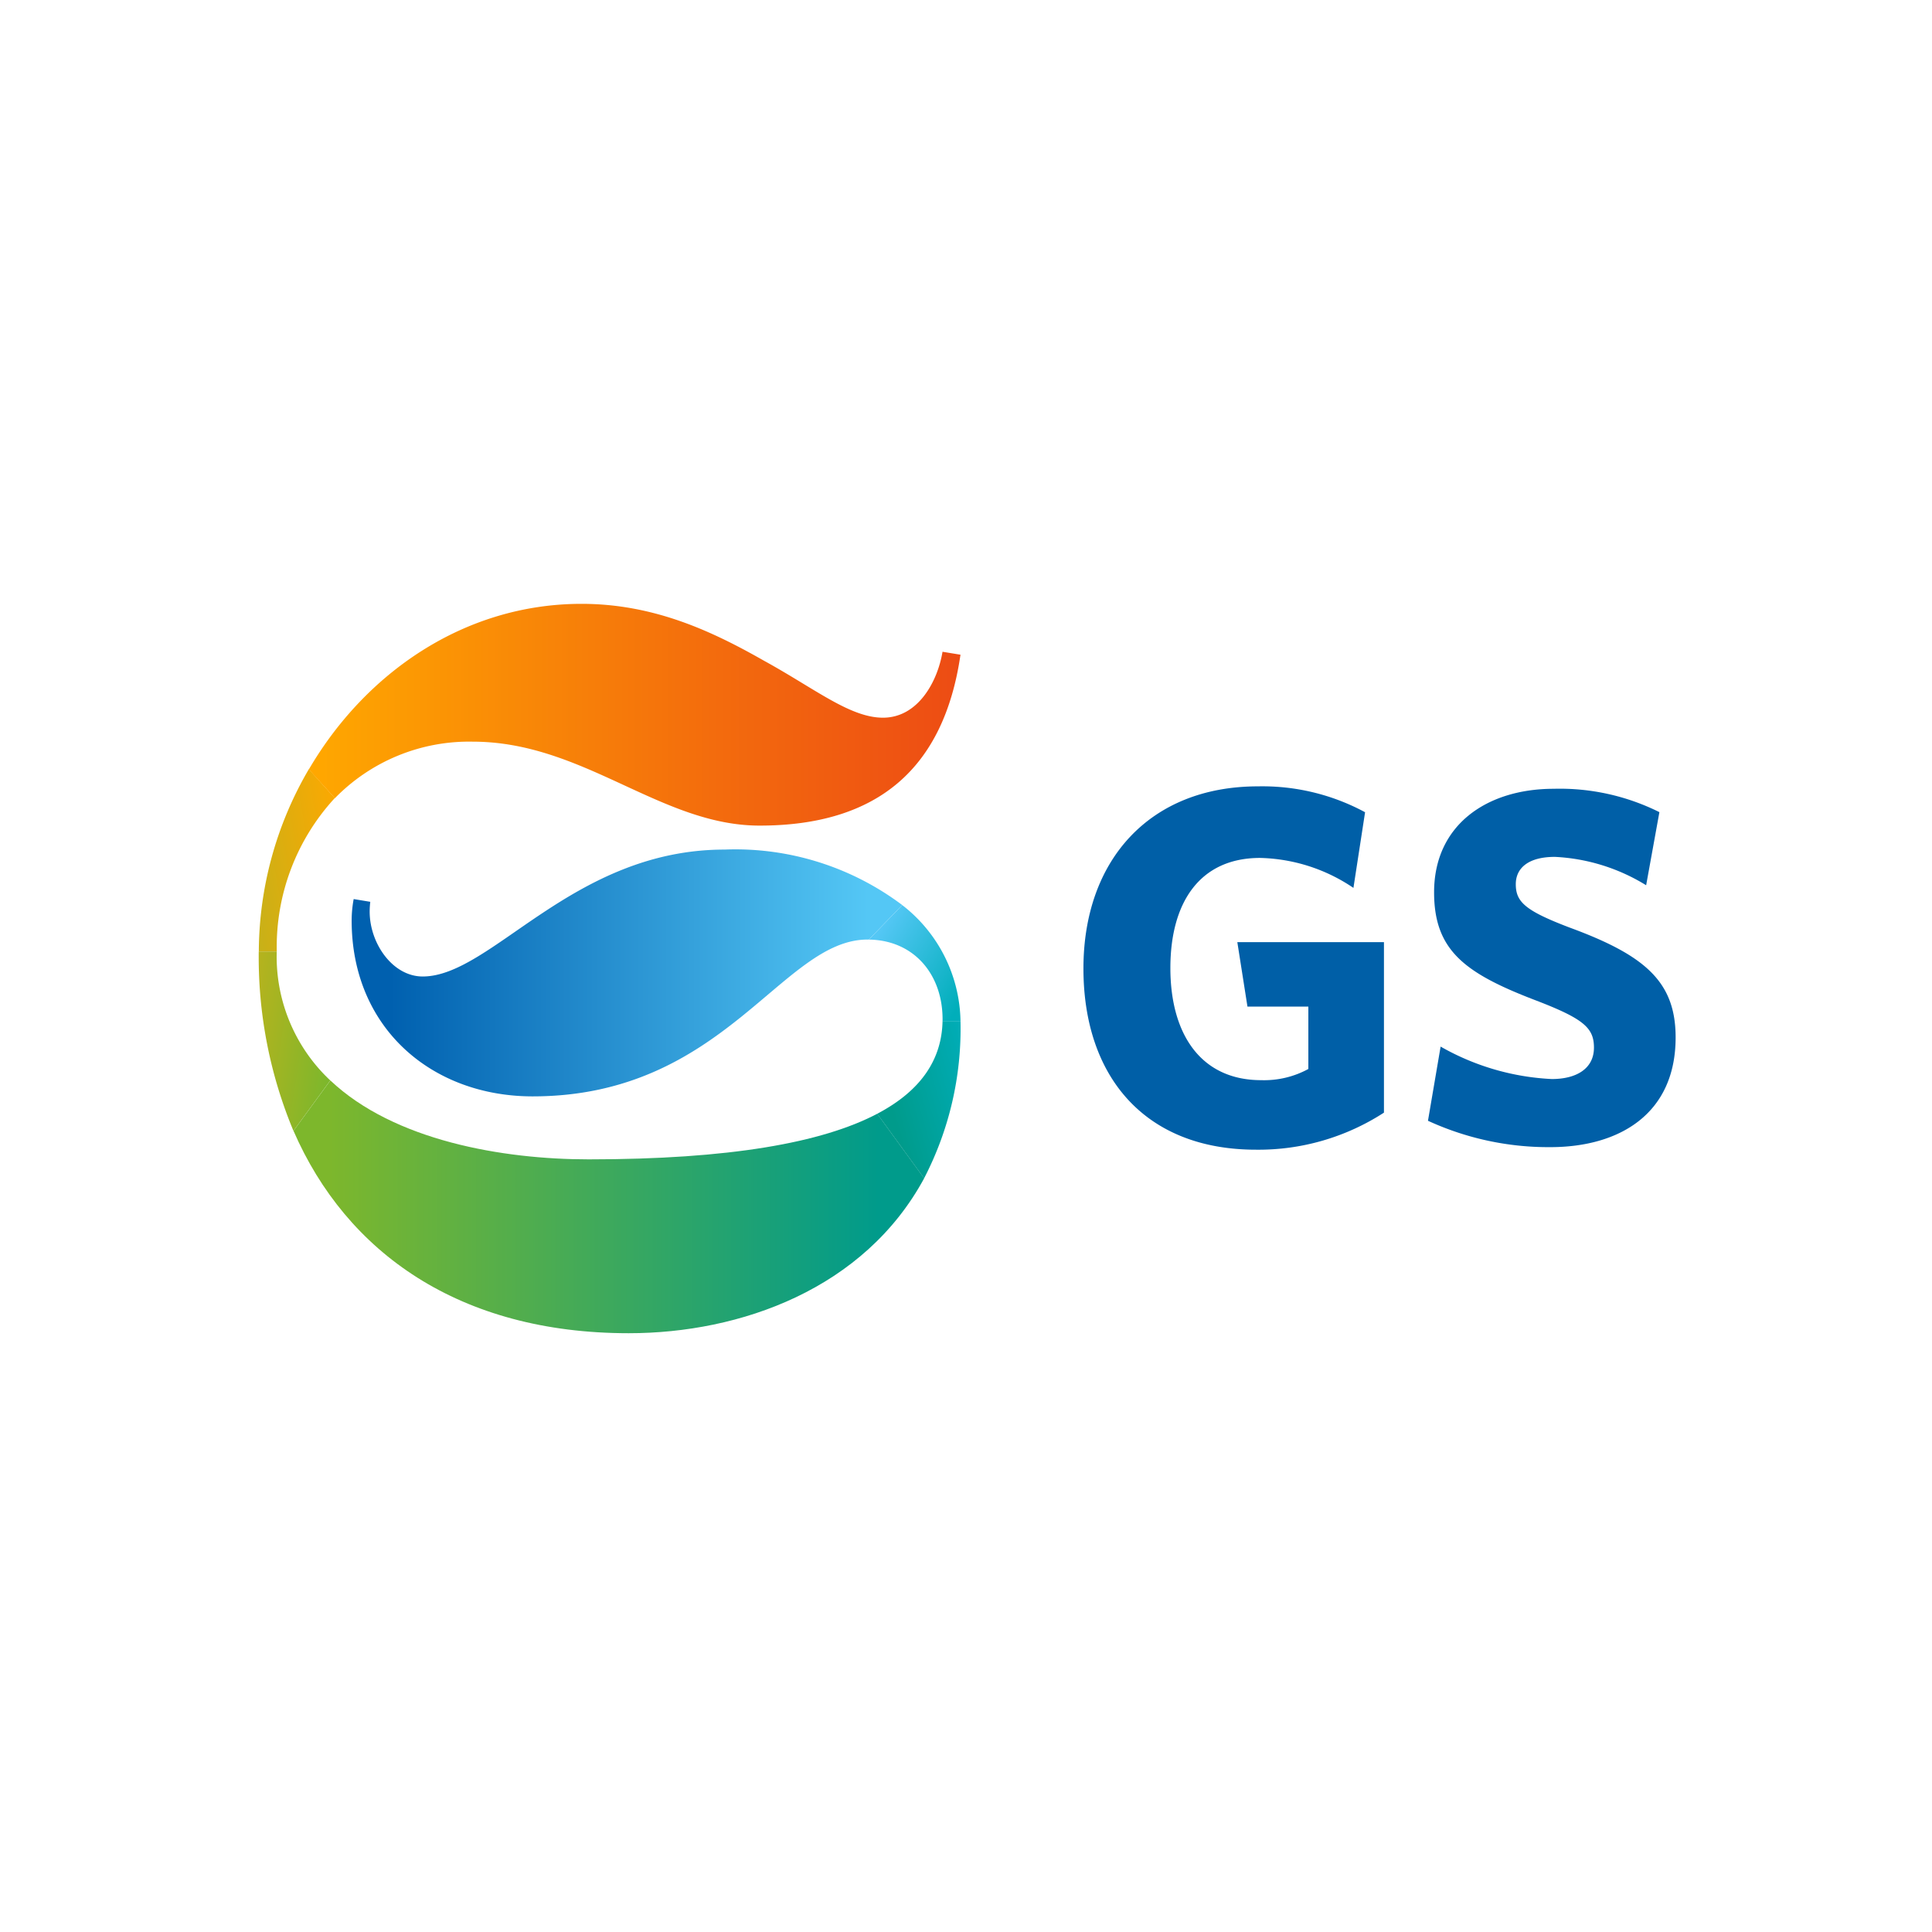
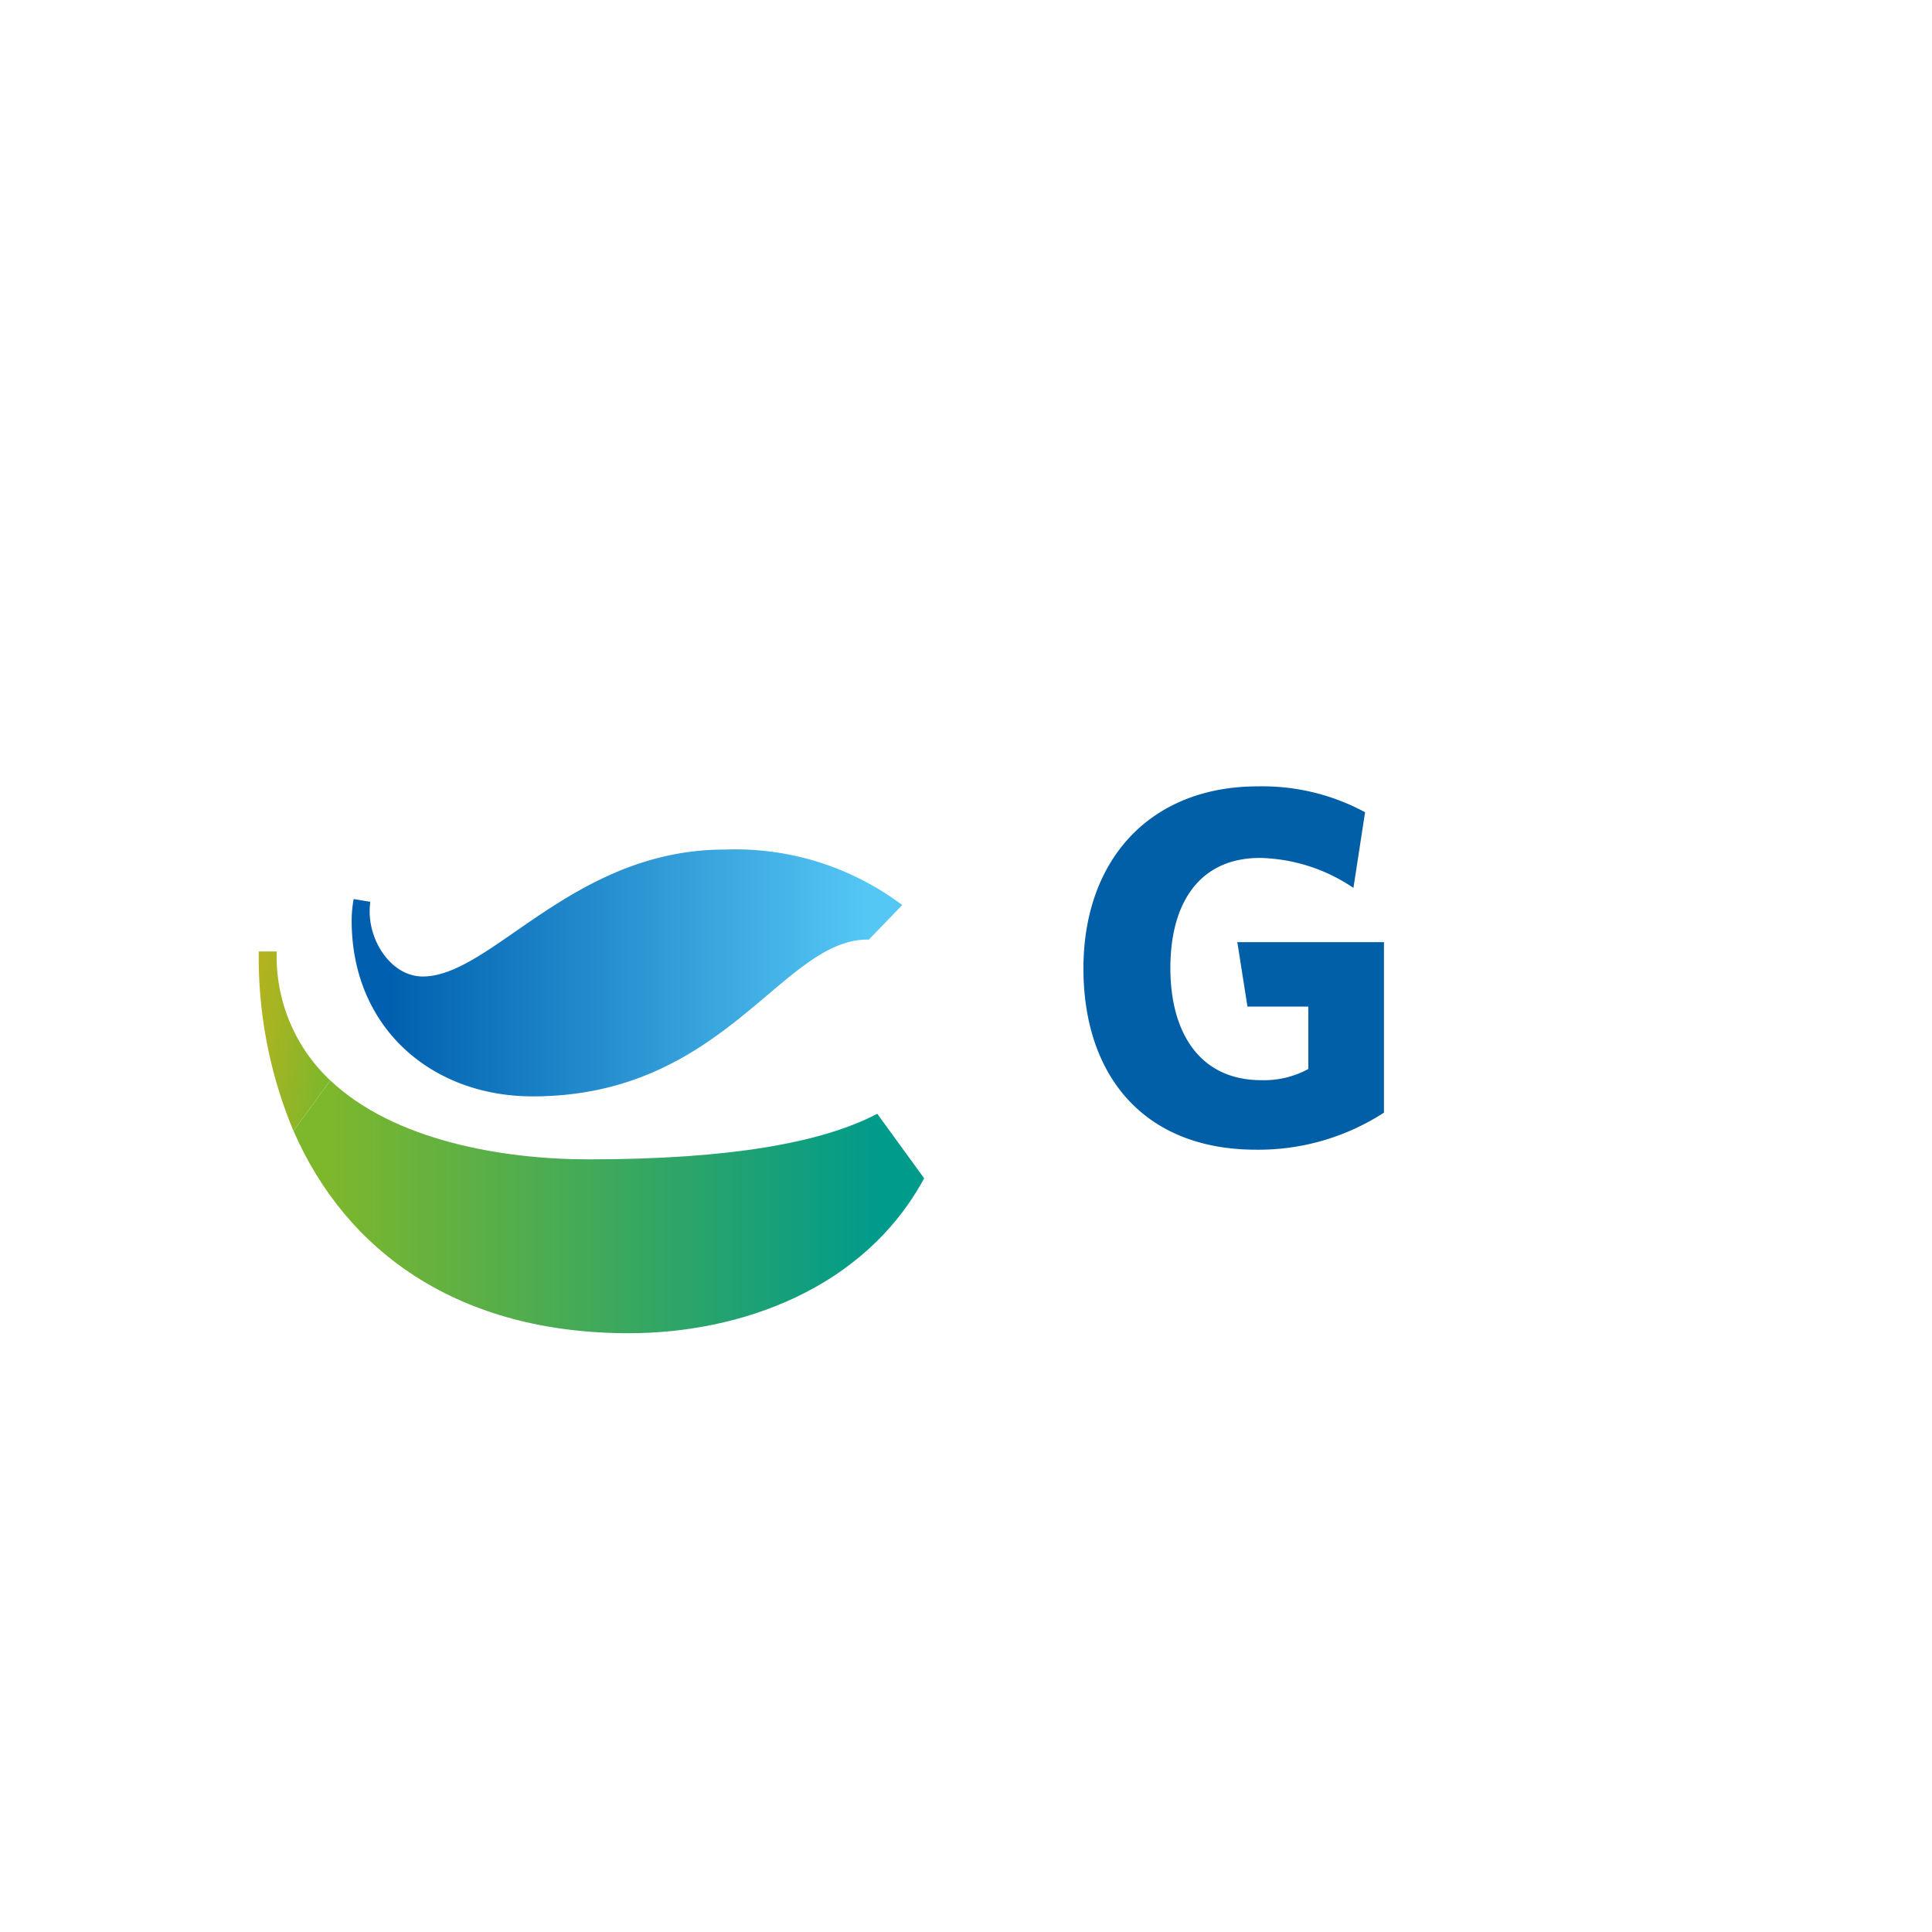
<svg xmlns="http://www.w3.org/2000/svg" width="112" height="112" viewBox="0 0 112 112">
  <defs>
    <linearGradient id="a" x1="1.137" y1="0.212" x2="-0.262" y2="0.796" gradientUnits="objectBoundingBox">
      <stop offset="0" stop-color="#ffa800" />
      <stop offset="1" stop-color="#c0b21b" />
    </linearGradient>
    <linearGradient id="b" x1="-0.318" y1="0.226" x2="0.958" y2="0.735" gradientUnits="objectBoundingBox">
      <stop offset="0" stop-color="#c0b21b" />
      <stop offset="1" stop-color="#7db72c" />
    </linearGradient>
    <linearGradient id="c" x1="0.164" y1="0.163" x2="1.011" y2="0.831" gradientUnits="objectBoundingBox">
      <stop offset="0" stop-color="#54c7f5" />
      <stop offset="1" stop-color="#00aeba" />
    </linearGradient>
    <linearGradient id="d" x1="1.197" y1="0.222" x2="0.255" y2="0.722" gradientUnits="objectBoundingBox">
      <stop offset="0" stop-color="#00aeba" />
      <stop offset="1" stop-color="#009b8b" />
    </linearGradient>
    <linearGradient id="e" x1="0.07" y1="0.5" x2="0.937" y2="0.5" gradientUnits="objectBoundingBox">
      <stop offset="0" stop-color="#0060af" />
      <stop offset="1" stop-color="#54c7f5" />
    </linearGradient>
    <linearGradient id="f" y1="0.5" x2="1" y2="0.5" gradientUnits="objectBoundingBox">
      <stop offset="0" stop-color="#ffa800" />
      <stop offset="0.63" stop-color="#f36b0d" />
      <stop offset="1" stop-color="#ed4c14" />
    </linearGradient>
    <linearGradient id="g" x1="0.058" y1="0.5" x2="0.926" y2="0.5" gradientUnits="objectBoundingBox">
      <stop offset="0" stop-color="#7db72c" />
      <stop offset="1" stop-color="#009b8b" />
    </linearGradient>
  </defs>
  <g transform="translate(-1137 -324)">
    <rect width="112" height="112" transform="translate(1137 324)" fill="red" opacity="0" />
    <g transform="translate(1137.51 339.92)" style="mix-blend-mode:luminosity;isolation:isolate">
      <g transform="translate(62.297 29.666)">
        <path d="M195.508,78.012c-6.442,0-10-4.238-10-10.506,0-6.292,3.853-10.557,10.119-10.557a12.523,12.523,0,0,1,6.208,1.5l-.675,4.386a10.039,10.039,0,0,0-5.412-1.737c-3.5,0-5.2,2.586-5.2,6.383,0,3.824,1.761,6.5,5.262,6.5a5.359,5.359,0,0,0,2.736-.648V69.716h-3.53l-.587-3.736h8.5v9.884A13.368,13.368,0,0,1,195.508,78.012Z" transform="translate(-185.507 -56.949)" fill="#005fa7" />
-         <path d="M264.047,78.234a16.7,16.7,0,0,1-7.087-1.529l.733-4.3a14.374,14.374,0,0,0,6.445,1.881c1.441,0,2.444-.612,2.444-1.82,0-1.15-.593-1.679-3.445-2.768-4.059-1.56-5.822-2.884-5.822-6.238,0-3.907,3.06-6,6.937-6a12.93,12.93,0,0,1,6.124,1.354l-.768,4.238a11.083,11.083,0,0,0-5.291-1.645c-1.531,0-2.266.643-2.266,1.585,0,1.031.557,1.533,3.086,2.5,4.412,1.618,6.18,3.149,6.18,6.383C271.318,76.291,268.08,78.234,264.047,78.234Z" transform="translate(-236.986 -57.319)" fill="#005fa7" />
      </g>
      <g transform="translate(14.49 19.08)">
        <g transform="translate(0 0)">
-           <path d="M18.9,55.073,17.394,53.4a21.054,21.054,0,0,0-2.9,10.564h1.041A12.723,12.723,0,0,1,18.9,55.073Z" transform="translate(-14.49 -43.81)" fill="url(#a)" />
          <path d="M18.637,98.669a9.842,9.842,0,0,1-3.105-7.453v-.022H14.49a26.087,26.087,0,0,0,2.012,10.4Z" transform="translate(-14.49 -71.035)" fill="url(#b)" />
-           <path d="M142.949,81.572l-1.934,2c2.681.038,4.327,2.109,4.27,4.747h1.041A8.671,8.671,0,0,0,142.949,81.572Z" transform="translate(-105.645 -64.103)" fill="url(#c)" />
-           <path d="M147.568,105.7h-1.041c-.051,2.174-1.212,4-3.788,5.352l2.719,3.741A18.812,18.812,0,0,0,147.568,105.7Z" transform="translate(-106.887 -81.485)" fill="url(#d)" />
          <path d="M33.875,72.933a6.821,6.821,0,0,0-.117,1.246c0,6.22,4.637,10.192,10.491,10.192,11.129,0,14.431-9.091,19.414-9.091h.079l1.934-2a16.1,16.1,0,0,0-10.3-3.216c-8.808,0-13.5,7.357-17.5,7.357-1.739,0-3.074-1.912-3.074-3.766a4.886,4.886,0,0,1,.035-.563Z" transform="translate(-28.372 -55.813)" fill="url(#e)" />
-           <path d="M34.375,27.075c6.431,0,10.893,4.866,16.632,4.866,6.882,0,10.692-3.353,11.646-9.907l-1.041-.171c-.29,1.735-1.421,3.822-3.452,3.822-1.91,0-3.941-1.681-6.893-3.3-2.956-1.681-6.349-3.3-10.579-3.3-6.805,0-12.545,4.012-15.812,9.6l1.511,1.668A10.86,10.86,0,0,1,34.375,27.075Z" transform="translate(-21.973 -19.08)" fill="url(#f)" />
          <path d="M38.8,122.509c-4.979,0-11.278-1.08-14.976-4.575l-2.135,2.923c3.071,7.062,9.62,11.731,19.432,11.731,6.484,0,13.657-2.568,17.127-8.981l-2.719-3.741C52.331,121.548,46.954,122.509,38.8,122.509Z" transform="translate(-19.674 -90.3)" fill="url(#g)" />
        </g>
      </g>
    </g>
  </g>
</svg>